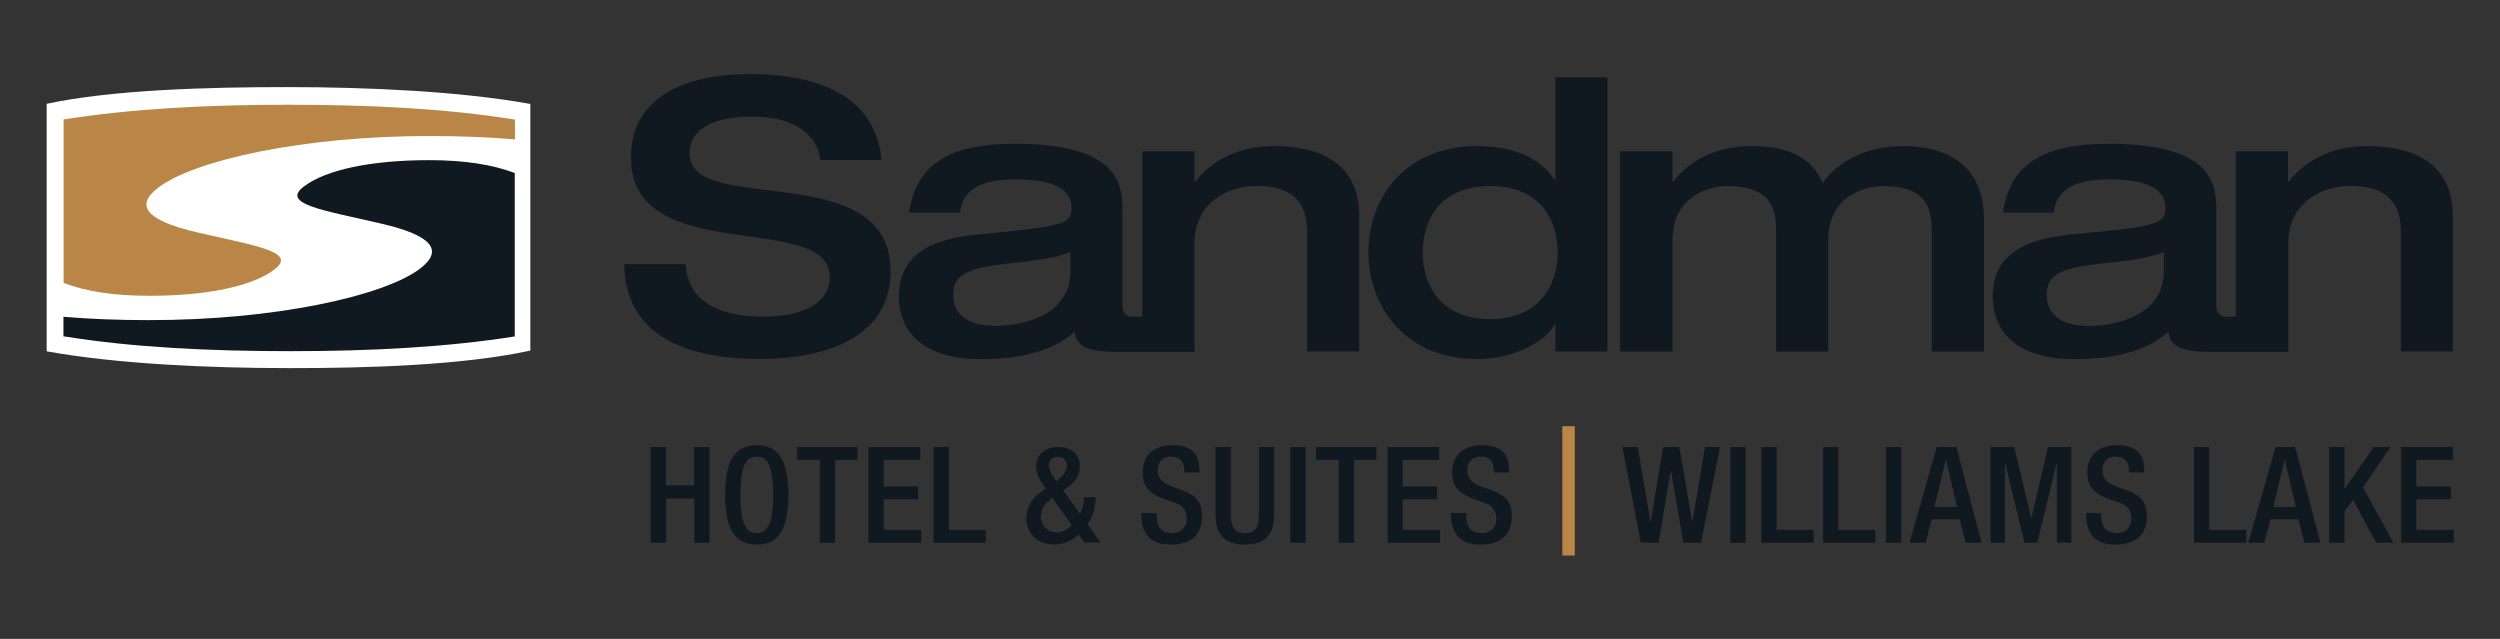
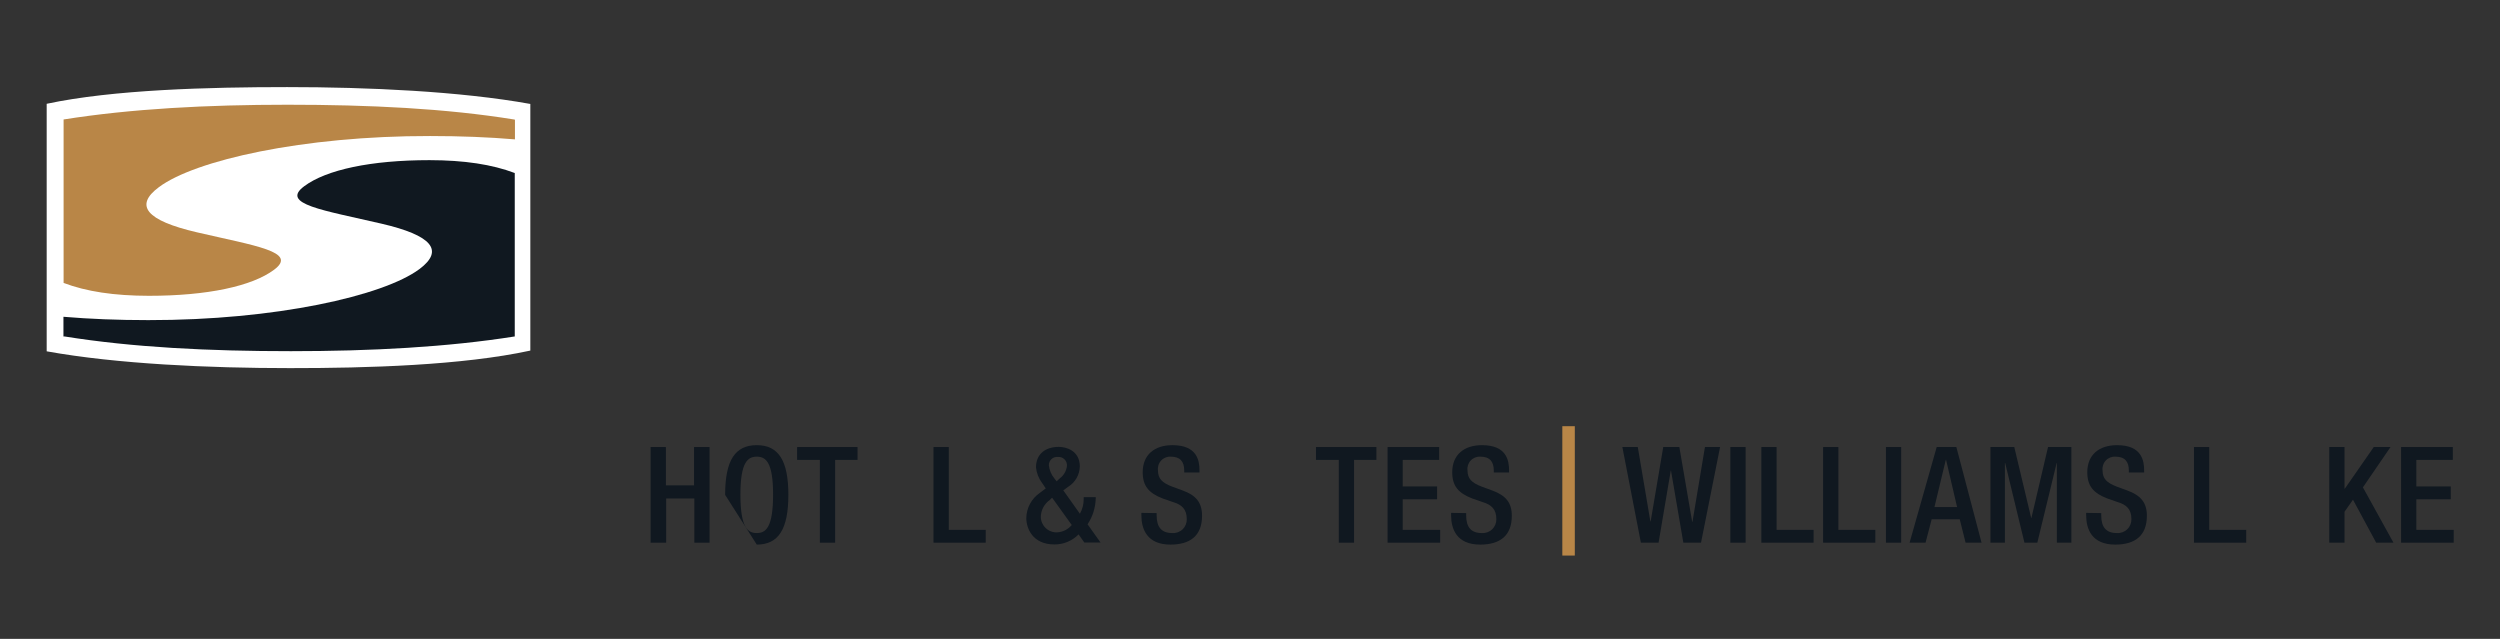
<svg xmlns="http://www.w3.org/2000/svg" width="270px" height="69px" viewBox="0 0 270 69" version="1.1">
  <rect x="0" y="0" width="270" height="69" fill="#333333" stroke="none" />
  <title>Small</title>
  <desc>Created with Sketch.</desc>
  <g id="Small" stroke="none" stroke-width="1" fill="none" fill-rule="evenodd">
    <g id="wil---williams-lake" transform="translate(5, 8)" fill-rule="nonzero">
      <path d="M26,1.406 C34.723,1.406 44.693,1.857 52.276,3.226 L52.276,3.226 L52.276,29.863 L52.276,29.863 C44.948,31.455 34.691,31.762 26.313,31.757 C17.59,31.757 7.625,31.311 0.042,29.942 L0.042,29.942 L0.042,3.21 L0.042,3.21 C7.2,1.682 17.484,1.406 26.042,1.406" id="Path" fill="#FFFFFF" />
      <path d="M50.594,28.367 L50.594,10.687 C48.148,9.758 45.144,9.302 41.382,9.296 C35.079,9.296 30.24,10.326 27.847,12.119 C25.252,14.051 29.895,14.687 36.204,16.157 C41.648,17.42 43.011,19.033 40.3,21.06 C36.421,23.952 24.764,26.589 11.016,26.573 C7.72,26.573 4.691,26.451 1.852,26.212 L1.852,28.335 L1.953,28.335 C9.344,29.523 17.59,29.927 26.419,29.927 C35.073,29.927 43.314,29.491 50.599,28.335 L50.594,28.367 Z" id="Path" fill="#101820" />
      <path d="M12.172,12.204 C16.046,9.312 27.703,6.67 41.451,6.691 C44.747,6.691 47.776,6.813 50.615,7.052 L50.615,4.929 L50.514,4.903 C43.123,3.709 34.877,3.311 26.048,3.311 C17.393,3.311 9.153,3.746 1.868,4.903 L1.868,4.903 L1.868,22.556 C4.314,23.485 7.312,23.941 11.079,23.947 C17.378,23.947 22.222,22.917 24.61,21.124 C27.204,19.187 22.562,18.556 16.253,17.086 C10.819,15.823 9.456,14.21 12.172,12.204 Z" id="Path" fill="#B98647" />
-       <path d="M69.478,8.591 C69.478,5.853 72.169,4.59 76.249,4.59 C81.353,4.59 83.391,7.041 83.598,9.28 L90.204,9.28 C89.429,0.838 80.451,0 75.962,0 C68.868,0 63.143,2.552 63.143,9.02 C63.143,20.975 84.601,14.693 84.601,21.914 C84.601,25.098 81.131,26.196 77.416,26.196 C72.402,26.196 69.218,24.366 69.059,20.529 L62.421,20.529 C62.501,26.647 66.703,30.77 77.188,30.77 C83.391,30.77 91.186,28.807 91.186,21.304 C91.186,8.872 69.478,15.446 69.478,8.591 Z M132.621,7.773 C128.785,7.773 125.925,9.28 124.094,11.604 L124.009,11.604 L124.009,8.341 L118.369,8.341 L118.369,26.196 L117.456,26.196 C117.128,26.25 116.794,26.147 116.553,25.917 C116.312,25.688 116.193,25.359 116.231,25.029 L116.231,14.788 C116.231,11.976 115.907,7.529 104.605,7.529 C98.2,7.529 93.993,9.28 93.181,14.958 L98.694,14.958 C98.896,12.554 100.896,11.371 104.605,11.371 C107.873,11.371 110.728,11.981 110.728,14.47 C110.728,16.141 109.869,16.428 101.793,17.202 C98.2,17.526 92.082,18.062 92.082,24.016 C92.082,28.26 95.266,30.791 100.896,30.791 C107.216,30.791 109.953,28.876 111.057,27.809 C111.216,28.627 111.296,29.996 115.302,29.996 L124.004,29.996 L124.004,18.322 C124.004,13.711 127.798,12.077 130.738,12.077 C135.391,12.077 136.166,14.73 136.166,17.054 L136.166,29.948 L141.796,29.948 L141.796,15.282 C141.79,9.445 137.259,7.773 132.611,7.773 L132.621,7.773 Z M110.606,21.278 C110.606,26.053 105.507,27.194 102.488,27.194 C100.567,27.194 97.956,26.663 97.956,23.809 C97.956,21.973 98.975,21.033 103.22,20.545 C107.216,20.094 108.977,19.893 110.606,19.198 L110.606,21.278 Z M250.714,7.773 C246.878,7.773 244.023,9.28 242.187,11.604 L242.108,11.604 L242.108,8.341 L236.473,8.341 L236.473,26.196 L235.592,26.196 C235.264,26.25 234.929,26.147 234.689,25.917 C234.448,25.688 234.329,25.359 234.366,25.029 L234.366,14.788 C234.366,11.976 234.042,7.529 222.74,7.529 C216.331,7.529 212.128,9.28 211.316,14.958 L216.824,14.958 C217.026,12.554 219.026,11.371 222.74,11.371 C226.004,11.371 228.864,11.981 228.864,14.47 C228.864,16.141 227.999,16.428 219.928,17.202 C216.331,17.526 210.213,18.062 210.213,24.016 C210.213,28.26 213.396,30.791 219.026,30.791 C225.351,30.791 228.084,28.876 229.187,27.809 C229.347,28.627 229.426,29.996 233.432,29.996 L242.134,29.996 L242.134,18.322 C242.134,13.711 245.928,12.077 248.862,12.077 C253.516,12.077 254.291,14.73 254.291,17.054 L254.291,29.948 L259.894,29.948 L259.894,15.282 C259.894,9.445 255.368,7.773 250.714,7.773 Z M228.694,21.278 C228.694,26.053 223.595,27.194 220.576,27.194 C218.66,27.194 216.044,26.663 216.044,23.809 C216.044,21.973 217.068,21.033 221.308,20.545 C225.309,20.094 227.06,19.893 228.694,19.198 L228.694,21.278 Z M162.983,11.445 L162.898,11.445 C161.227,8.835 158,7.773 154.615,7.773 C146.375,7.773 142.788,13.769 142.788,19.24 C142.788,24.711 146.375,30.776 154.615,30.776 C159.104,30.776 162.489,28.282 162.898,26.976 L162.983,26.976 L162.983,29.958 L168.607,29.958 L168.607,0.345 L162.983,0.345 L162.983,11.445 Z M155.963,26.462 C150.657,26.462 148.662,22.912 148.662,19.24 C148.662,15.568 150.657,12.098 155.963,12.098 C161.269,12.098 163.222,15.648 163.222,19.24 C163.222,22.832 161.227,26.462 155.963,26.462 L155.963,26.462 Z M200.619,7.773 C196.088,7.773 193.233,9.774 191.848,11.769 C190.336,8.224 186.749,7.773 184.213,7.773 C180.382,7.773 177.527,9.28 175.691,11.604 L175.633,11.604 L175.633,8.341 L169.976,8.341 L169.976,29.969 L175.633,29.969 L175.633,17.929 C175.633,13.196 179.549,12.093 181.512,12.093 C186.531,12.093 186.818,14.825 186.818,17.07 L186.818,29.964 L192.448,29.964 L192.448,17.929 C192.448,13.196 196.364,12.093 198.327,12.093 C203.347,12.093 203.633,14.825 203.633,17.07 L203.633,29.964 L209.268,29.964 L209.268,15.605 C209.231,9.02 204.084,7.773 200.619,7.773 L200.619,7.773 Z" id="Shape" fill="#101820" />
      <polygon id="Path" fill="#101820" points="65.265 40.279 66.916 40.279 66.916 44.418 69.956 44.418 69.956 40.279 71.633 40.279 71.633 50.61 69.988 50.61 69.988 45.834 66.947 45.834 66.947 50.61 65.265 50.61" />
-       <path d="M73.315,45.447 C73.315,41.733 74.376,40.077 76.732,40.077 C79.088,40.077 80.144,41.754 80.144,45.447 C80.144,49.14 79.082,50.817 76.732,50.817 C74.381,50.817 73.315,49.135 73.315,45.447 Z M78.493,45.404 C78.493,41.929 77.713,41.319 76.732,41.319 C75.75,41.319 74.965,41.929 74.965,45.404 C74.965,48.96 75.745,49.57 76.732,49.57 C77.719,49.57 78.493,48.96 78.493,45.404 L78.493,45.404 Z" id="Shape" fill="#101820" />
+       <path d="M73.315,45.447 C73.315,41.733 74.376,40.077 76.732,40.077 C79.088,40.077 80.144,41.754 80.144,45.447 C80.144,49.14 79.082,50.817 76.732,50.817 Z M78.493,45.404 C78.493,41.929 77.713,41.319 76.732,41.319 C75.75,41.319 74.965,41.929 74.965,45.404 C74.965,48.96 75.745,49.57 76.732,49.57 C77.719,49.57 78.493,48.96 78.493,45.404 L78.493,45.404 Z" id="Shape" fill="#101820" />
      <polygon id="Path" fill="#101820" points="83.545 41.669 81.088 41.669 81.088 40.279 87.615 40.279 87.615 41.669 85.195 41.669 85.195 50.61 83.545 50.61" />
-       <polygon id="Path" fill="#101820" points="88.798 40.279 94.385 40.279 94.385 41.669 90.448 41.669 90.448 44.534 94.162 44.534 94.162 45.924 90.448 45.924 90.448 49.225 94.502 49.225 94.502 50.61 88.798 50.61" />
      <polygon id="Path" fill="#101820" points="95.818 40.279 97.468 40.279 97.468 49.225 101.458 49.225 101.458 50.61 95.818 50.61" />
      <path d="M111.63,47.484 C111.902,46.998 112.043,46.45 112.039,45.893 L112.039,45.691 L113.339,45.691 L113.339,45.818 C113.316,46.818 113.01,47.791 112.458,48.625 L113.859,50.594 L112.108,50.594 L111.487,49.713 C110.801,50.412 109.861,50.805 108.882,50.801 C106.494,50.801 105.841,49.034 105.841,47.946 C105.859,46.863 106.398,45.855 107.29,45.24 L107.942,44.747 L107.55,44.168 C107.178,43.675 106.948,43.09 106.887,42.476 C106.887,41 107.948,40.263 109.343,40.263 C110.113,40.263 111.62,40.64 111.62,42.385 C111.597,43.278 111.126,44.1 110.367,44.571 L109.837,44.959 L111.63,47.484 Z M108.362,46.009 C107.769,46.434 107.414,47.116 107.407,47.845 C107.419,48.297 107.611,48.724 107.939,49.034 C108.268,49.344 108.706,49.51 109.158,49.496 C109.777,49.467 110.355,49.178 110.749,48.7 L108.627,45.749 L108.362,46.009 Z M109.476,43.648 C109.899,43.329 110.172,42.849 110.229,42.322 C110.251,42.055 110.154,41.793 109.963,41.605 C109.772,41.418 109.509,41.325 109.242,41.351 C108.992,41.326 108.743,41.41 108.558,41.582 C108.373,41.753 108.271,41.996 108.277,42.247 C108.331,42.775 108.541,43.274 108.882,43.68 L109.115,43.982 L109.476,43.648 Z" id="Shape" fill="#101820" />
      <path d="M119.918,47.416 L119.918,47.676 C119.918,48.933 120.449,49.57 121.611,49.57 C122.023,49.597 122.428,49.449 122.725,49.162 C123.022,48.875 123.184,48.476 123.171,48.063 C123.171,47.002 122.64,46.503 121.696,46.227 L120.566,45.834 C119.064,45.256 118.411,44.476 118.411,43.001 C118.411,41.117 119.685,40.077 121.622,40.077 C124.275,40.077 124.545,41.727 124.545,42.799 L124.545,43.027 L122.895,43.027 L122.895,42.81 C122.895,41.871 122.476,41.319 121.452,41.319 C121.058,41.295 120.674,41.448 120.405,41.737 C120.136,42.025 120.01,42.419 120.062,42.81 C120.062,43.696 120.507,44.142 121.611,44.561 L122.725,44.969 C124.184,45.5 124.821,46.285 124.821,47.702 C124.821,49.904 123.489,50.817 121.409,50.817 C118.847,50.817 118.268,49.108 118.268,47.633 L118.268,47.389 L119.918,47.416 Z" id="Path" fill="#101820" />
-       <path d="M127.941,40.279 L127.941,47.707 C127.941,49.013 128.472,49.591 129.459,49.591 C130.446,49.591 130.966,49.013 130.966,47.707 L130.966,40.279 L132.616,40.279 L132.616,47.559 C132.616,49.947 131.427,50.817 129.459,50.817 C127.49,50.817 126.275,49.947 126.275,47.559 L126.275,40.279 L127.941,40.279 Z" id="Path" fill="#101820" />
-       <polygon id="Path" fill="#101820" points="134.362 40.279 136.012 40.279 136.012 50.61 134.362 50.61" />
      <polygon id="Path" fill="#101820" points="139.588 41.669 137.126 41.669 137.126 40.279 143.653 40.279 143.653 41.669 141.238 41.669 141.238 50.61 139.588 50.61" />
      <polygon id="Path" fill="#101820" points="144.857 40.279 150.429 40.279 150.429 41.669 146.491 41.669 146.491 44.534 150.206 44.534 150.206 45.924 146.491 45.924 146.491 49.225 150.54 49.225 150.54 50.61 144.857 50.61" />
      <path d="M153.347,47.416 L153.347,47.676 C153.347,48.933 153.878,49.57 155.04,49.57 C155.452,49.597 155.857,49.449 156.155,49.162 C156.453,48.875 156.616,48.476 156.605,48.063 C156.605,47.002 156.074,46.503 155.124,46.227 L154,45.834 C152.493,45.256 151.84,44.476 151.84,43.001 C151.84,41.117 153.113,40.077 155.056,40.077 C157.709,40.077 157.979,41.727 157.979,42.799 L157.979,43.027 L156.329,43.027 L156.329,42.81 C156.329,41.871 155.91,41.319 154.88,41.319 C154.487,41.295 154.103,41.448 153.834,41.737 C153.565,42.025 153.439,42.419 153.49,42.81 C153.49,43.696 153.941,44.142 155.04,44.561 L156.154,44.969 C157.618,45.5 158.276,46.285 158.276,47.702 C158.276,49.904 156.944,50.817 154.859,50.817 C152.296,50.817 151.718,49.108 151.718,47.633 L151.718,47.389 L153.347,47.416 Z" id="Path" fill="#101820" />
      <polygon id="Path" fill="#B98647" points="163.731 38.029 165.079 38.029 165.079 52 163.731 52" />
      <polygon id="Path" fill="#101820" points="170.215 40.279 171.881 40.279 173.24 48.312 173.271 48.312 174.63 40.279 176.37 40.279 177.755 48.355 177.787 48.355 179.135 40.279 180.769 40.279 178.71 50.61 176.8 50.61 175.468 42.826 175.442 42.826 174.126 50.61 172.216 50.61" />
      <polygon id="Path" fill="#101820" points="181.878 40.279 183.528 40.279 183.528 50.61 181.878 50.61" />
      <polygon id="Path" fill="#101820" points="185.226 40.279 186.871 40.279 186.871 49.225 190.867 49.225 190.867 50.61 185.226 50.61" />
      <polygon id="Path" fill="#101820" points="191.896 40.279 193.546 40.279 193.546 49.225 197.536 49.225 197.536 50.61 191.896 50.61" />
      <polygon id="Path" fill="#101820" points="198.682 40.279 200.327 40.279 200.327 50.61 198.682 50.61" />
      <path d="M204.164,40.279 L206.286,40.279 L209.008,50.61 L207.284,50.61 L206.652,48.079 L203.622,48.079 L202.959,50.61 L201.235,50.61 L204.164,40.279 Z M206.366,46.763 L205.177,41.669 L205.145,41.669 L203.92,46.763 L206.366,46.763 Z" id="Shape" fill="#101820" />
      <polygon id="Path" fill="#101820" points="209.969 40.279 212.542 40.279 214.367 47.936 214.394 47.936 216.187 40.279 218.708 40.279 218.708 50.61 217.142 50.61 217.142 42.014 217.116 42.014 215.031 50.61 213.64 50.61 211.56 42.014 211.529 42.014 211.529 50.61 209.969 50.61" />
      <path d="M221.934,47.416 L221.934,47.676 C221.934,48.933 222.464,49.57 223.627,49.57 C224.039,49.597 224.444,49.449 224.742,49.162 C225.04,48.875 225.203,48.476 225.192,48.063 C225.192,47.002 224.661,46.503 223.711,46.227 L222.587,45.834 C221.08,45.256 220.427,44.476 220.427,43.001 C220.427,41.117 221.7,40.077 223.642,40.077 C226.296,40.077 226.566,41.727 226.566,42.799 L226.566,43.027 L224.916,43.027 L224.916,42.81 C224.916,41.871 224.497,41.319 223.467,41.319 C223.074,41.295 222.69,41.448 222.421,41.737 C222.152,42.025 222.026,42.419 222.077,42.81 C222.077,43.696 222.528,44.142 223.627,44.561 L224.741,44.969 C226.205,45.5 226.863,46.285 226.863,47.702 C226.863,49.904 225.531,50.817 223.446,50.817 C220.883,50.817 220.305,49.108 220.305,47.633 L220.305,47.389 L221.934,47.416 Z" id="Path" fill="#101820" />
      <polygon id="Path" fill="#101820" points="231.947 40.279 233.597 40.279 233.597 49.225 237.592 49.225 237.592 50.61 231.947 50.61" />
-       <path d="M240.76,40.279 L242.882,40.279 L245.604,50.61 L243.869,50.61 L243.233,48.079 L240.208,48.079 L239.545,50.61 L237.82,50.61 L240.76,40.279 Z M242.957,46.763 L241.773,41.669 L241.742,41.669 L240.511,46.763 L242.957,46.763 Z" id="Shape" fill="#101820" />
      <polygon id="Path" fill="#101820" points="246.56 40.279 248.21 40.279 248.21 44.778 248.242 44.778 251.367 40.279 253.176 40.279 250.194 44.635 253.495 50.61 251.627 50.61 249.122 45.967 248.21 47.267 248.21 50.61 246.56 50.61" />
      <polygon id="Path" fill="#101820" points="254.317 40.279 259.904 40.279 259.904 41.669 255.967 41.669 255.967 44.534 259.682 44.534 259.682 45.924 255.967 45.924 255.967 49.225 260 49.225 260 50.61 254.317 50.61" />
    </g>
  </g>
</svg>